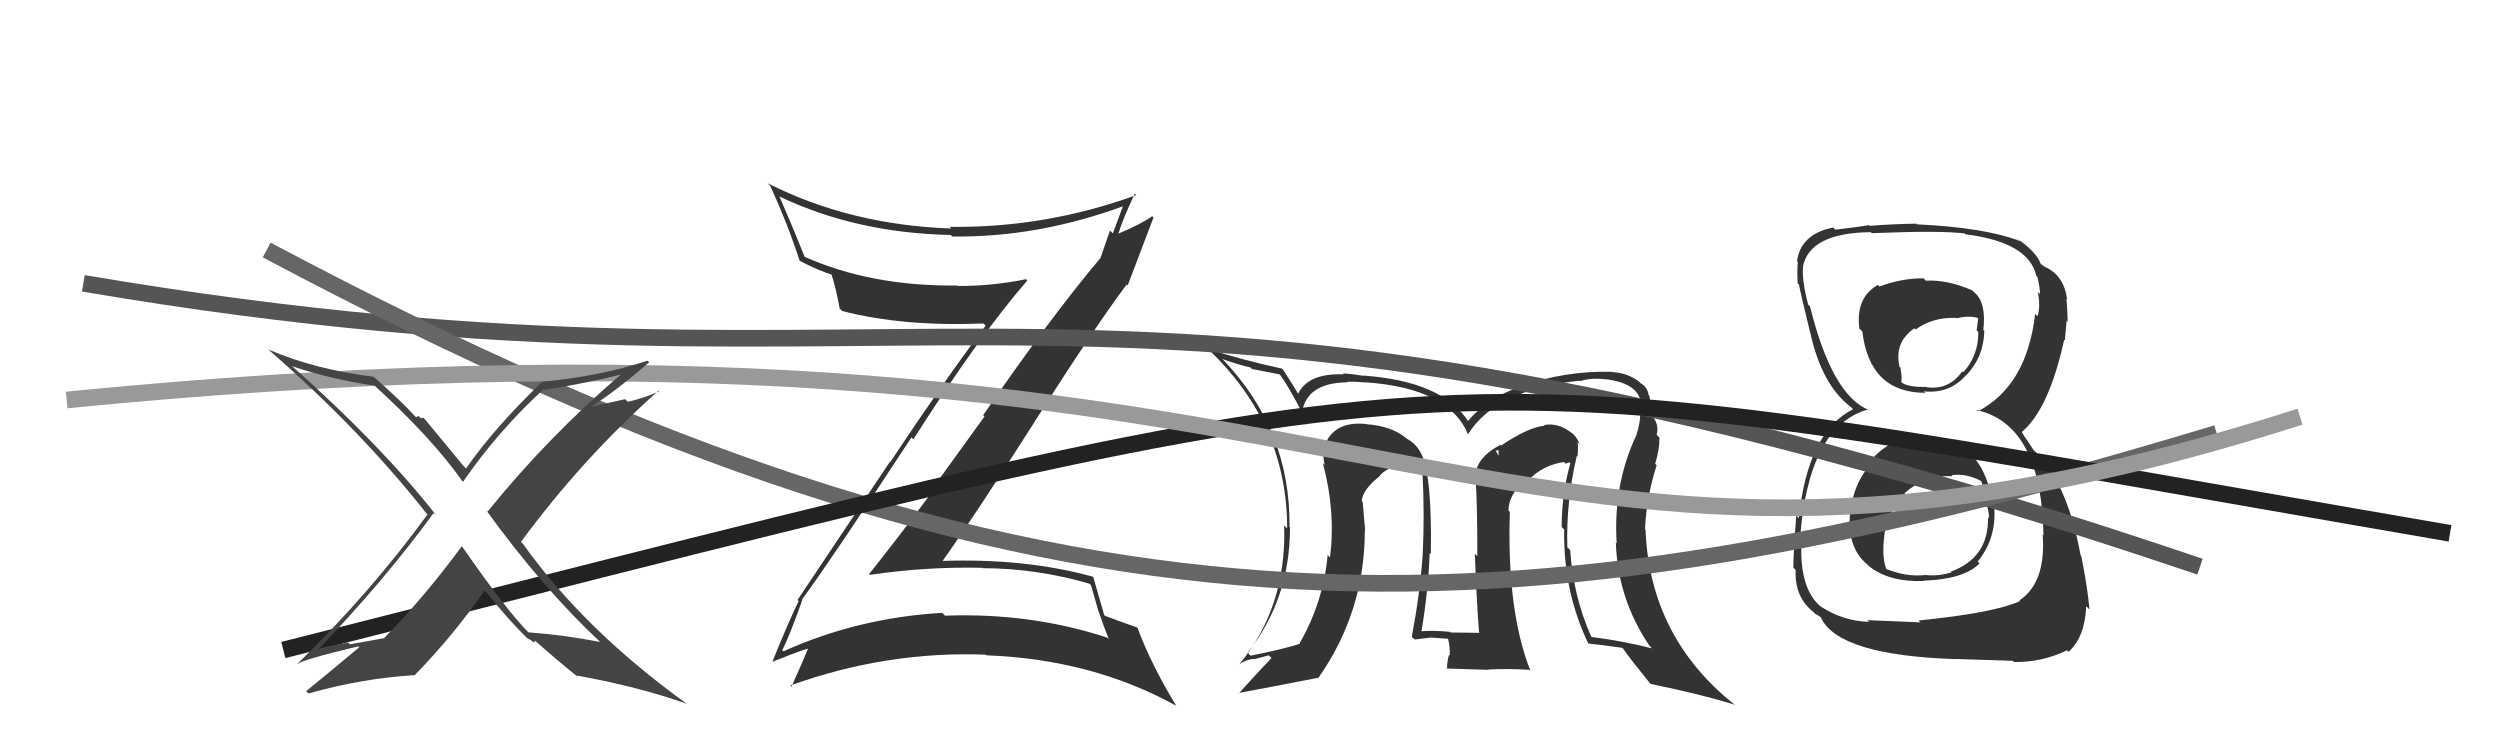
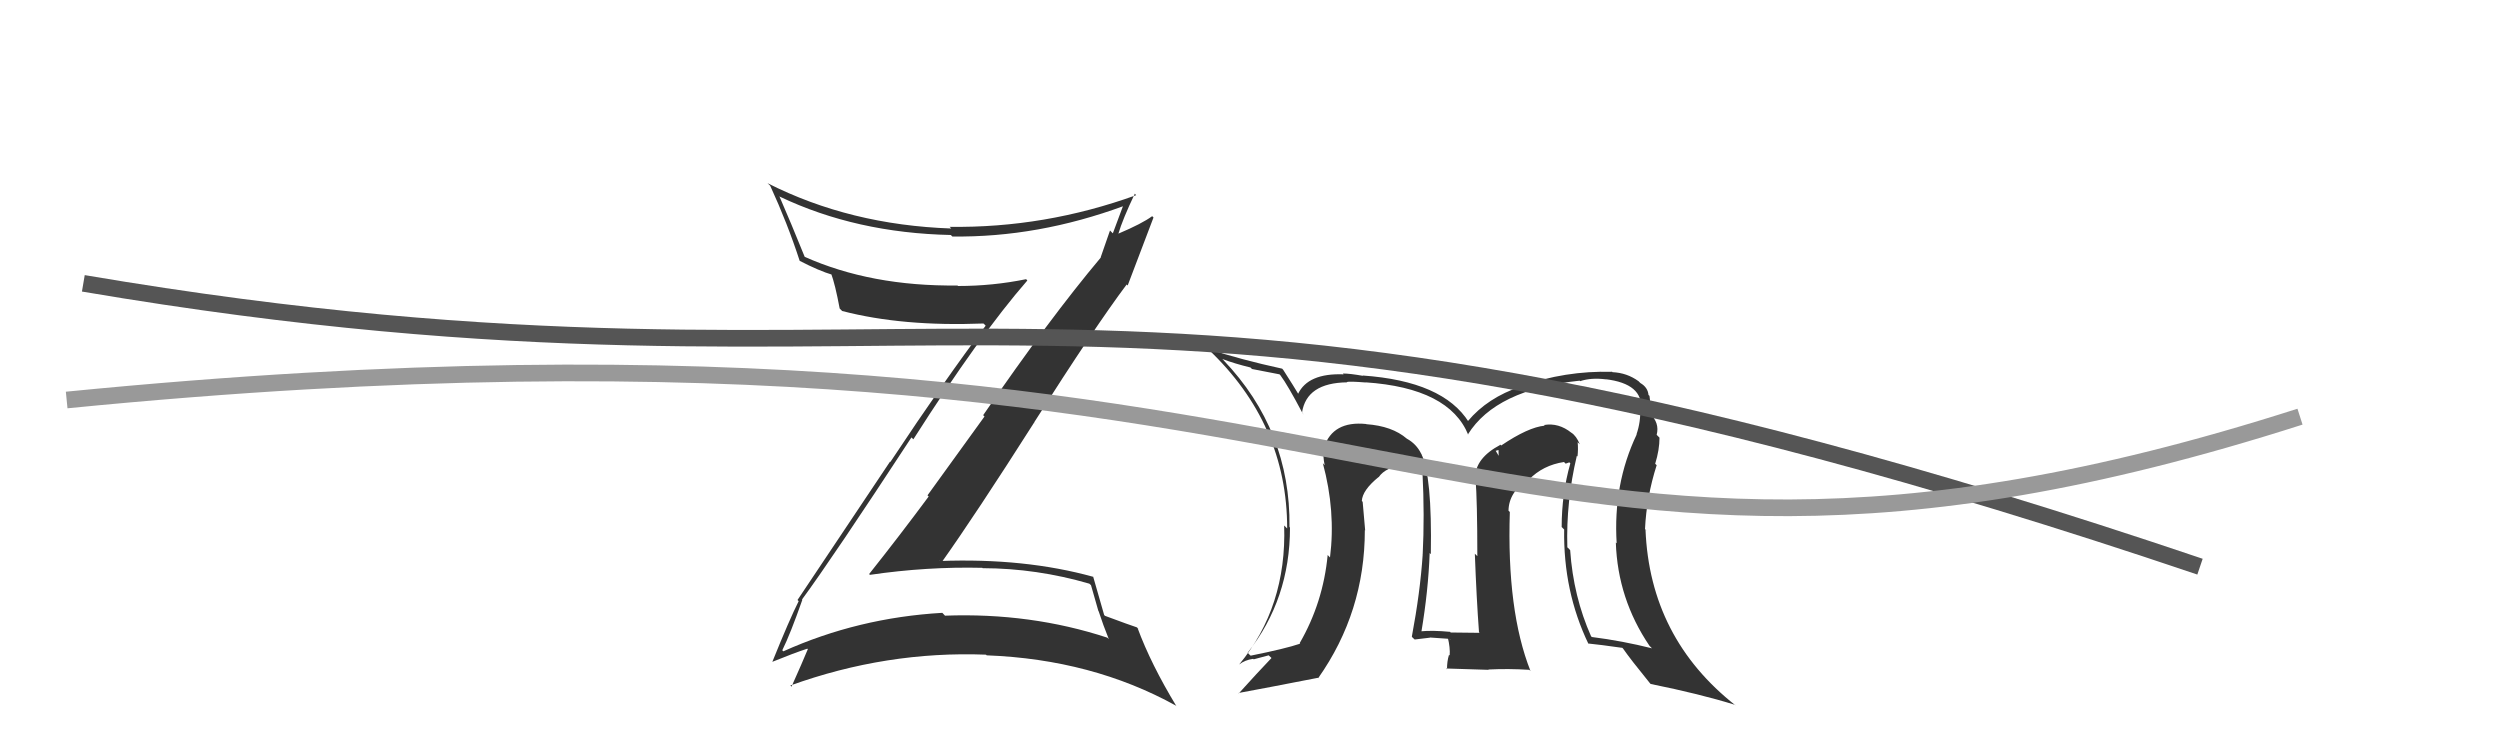
<svg xmlns="http://www.w3.org/2000/svg" width="150" height="44" viewBox="0,0,150,44">
-   <path fill="#333" d="M115.39 26.09L115.50 26.20L115.47 26.17Q113.59 26.16 112.37 27.49L112.46 27.58L112.49 27.60Q111.19 28.86 111.04 30.76L111.13 30.85L111.01 30.73Q110.80 32.84 112.02 33.85L112.16 33.99L112.09 33.93Q113.31 34.94 115.44 34.86L115.32 34.74L115.42 34.84Q117.82 34.76 118.77 33.81L118.74 33.78L118.66 33.70Q119.77 32.34 119.66 30.51L119.67 30.52L119.54 30.40Q119.39 28.49 118.30 27.29L118.32 27.31L118.36 27.35Q117.39 26.26 115.56 26.26ZM115.36 16.65L115.35 16.65L115.40 16.70Q114.10 16.69 112.77 17.19L112.67 17.09L112.68 17.09Q111.33 17.85 111.56 19.71L111.68 19.83L111.74 19.89Q112.18 23.57 115.53 23.57L115.39 23.43L115.44 23.48Q116.98 23.64 117.97 22.50L118.00 22.53L117.98 22.51Q119.02 21.42 119.06 19.86L119.07 19.87L119.00 19.80Q119.19 18.16 118.47 17.55L118.52 17.61L118.33 17.42Q116.84 16.77 115.55 16.84ZM115.26 37.38L115.22 37.34L112.04 37.21L112.15 37.31Q110.58 37.27 109.25 36.39L109.35 36.50L109.26 36.41Q107.94 35.31 108.09 32.46L108.10 32.47L108.00 32.36Q108.49 25.55 112.11 24.56L112.08 24.54L112.16 24.61Q109.93 23.75 108.60 18.38L108.47 18.26L108.49 18.27Q108.11 16.83 108.18 16.03L108.17 16.01L108.17 16.02Q108.56 13.97 112.25 13.93L112.25 13.93L112.31 13.99Q116.44 13.82 117.89 14.01L117.94 14.06L117.94 14.06Q121.72 14.53 122.18 16.55L122.30 16.67L122.24 16.61Q122.40 17.26 122.40 17.64L122.32 17.57L122.27 17.51Q122.44 18.37 122.25 18.98L122.24 18.96L122.11 18.84Q121.60 23.16 118.67 24.68L118.66 24.68L118.58 24.60Q122.03 25.35 122.53 30.64L122.69 30.81L122.54 30.65Q122.57 30.83 122.61 32.13L122.60 32.12L122.56 32.08Q122.77 34.95 121.17 36.02L121.14 35.99L121.21 36.06Q119.68 36.77 115.11 37.23ZM117.40 39.56L117.39 39.54L120.77 39.65L120.84 39.72Q122.50 39.75 124.02 39.02L124.10 39.10L124.11 39.11Q125.10 38.23 125.17 36.37L125.32 36.52L125.37 36.56Q125.26 35.31 124.88 33.37L124.90 33.39L124.84 33.33Q124.00 28.76 121.91 26.90L122.02 27.01L121.66 26.46L121.46 26.18L121.31 25.91L121.31 25.92Q122.94 24.54 123.85 20.39L123.91 20.45L123.89 20.43Q123.92 20.08 124.00 19.24L123.99 19.23L124.06 19.31Q124.05 18.53 123.98 17.93L123.96 17.91L124.03 17.98Q123.84 16.49 122.66 16.00L122.61 15.95L122.78 16.08L122.47 15.85L122.44 15.82Q122.17 15.09 120.98 14.29L121.06 14.36L121.20 14.46L121.21 14.47Q119.10 13.65 115.02 13.46L115.09 13.54L114.98 13.42Q113.55 13.44 112.18 13.55L112.06 13.44L112.14 13.51Q111.42 13.63 110.12 13.78L110.03 13.69L110.00 13.65Q108.05 14.03 107.82 15.67L107.86 15.71L107.87 15.71Q107.82 16.20 107.86 17.00L107.87 17.01L107.94 17.08Q108.03 17.59 108.61 19.95L108.53 19.88L108.62 19.97Q109.30 23.09 111.05 24.42L111.01 24.38L111.24 24.61L111.19 24.55Q108.47 25.91 107.93 31.08L107.89 31.04L107.78 30.92Q107.60 33.14 107.60 34.06L107.76 34.22L107.74 34.20Q107.66 35.84 108.84 36.75L108.86 36.77L108.95 36.86Q108.96 36.83 109.23 37.02L109.22 37.01L109.25 37.04Q110.27 39.32 117.39 39.55ZM117.15 28.57L117.20 28.62L117.09 28.51Q117.95 28.39 118.83 28.84L118.94 28.95L118.89 28.90Q119.26 29.89 119.23 30.42L119.26 30.46L119.26 30.45Q119.34 30.80 119.34 31.11L119.27 31.03L119.28 31.05Q119.33 33.46 117.05 34.30L117.03 34.28L117.09 34.34Q116.25 34.60 115.45 34.49L115.33 34.37L115.47 34.51Q114.35 34.61 113.21 34.15L113.10 34.04L113.17 34.11Q112.94 33.50 113.02 32.51L113.07 32.56L113.02 32.52Q113.11 30.85 114.31 29.64L114.36 29.68L114.27 29.59Q115.56 28.46 117.15 28.58ZM117.28 18.99L117.42 19.13L117.38 19.10Q118.12 18.92 118.65 19.07L118.69 19.11L118.60 19.82L118.70 19.92Q118.71 21.34 117.79 22.34L117.72 22.27L117.73 22.28Q116.95 23.42 115.58 23.23L115.43 23.08L115.56 23.22Q114.59 23.23 114.17 23.00L114.11 22.95L114.07 22.91Q114.14 22.75 114.03 22.06L113.87 21.91L113.97 22.00Q113.64 20.54 114.86 19.70L114.89 19.72L114.94 19.77Q115.95 19.03 117.35 19.07Z" />
-   <path fill="#333" d="M48.03 35.88L48.08 35.93L48.12 35.97Q49.93 33.51 54.69 26.24L54.61 26.17L54.80 26.36Q58.79 20.10 61.64 16.83L61.62 16.81L61.57 16.75Q59.57 17.16 57.48 17.16L57.54 17.22L57.45 17.13Q52.26 17.19 48.26 15.40L48.24 15.38L48.29 15.43Q47.44 13.33 46.76 11.77L46.74 11.75L46.79 11.80Q51.37 13.98 57.05 14.10L57.10 14.15L57.14 14.19Q62.27 14.26 67.45 12.35L67.42 12.33L67.40 12.31Q67.07 13.20 66.77 14.00L66.60 13.83L66.04 15.44L66.05 15.45Q62.99 19.09 58.99 24.91L59.07 24.99L55.65 29.72L55.72 29.79Q53.97 32.15 52.15 34.44L52.15 34.45L52.20 34.49Q55.62 33.99 58.94 34.07L58.90 34.04L58.96 34.09Q62.20 34.10 65.36 35.02L65.46 35.11L65.90 36.65L65.92 36.68Q66.19 37.51 66.53 38.35L66.43 38.25L66.44 38.26Q61.84 36.75 56.70 36.94L56.64 36.88L56.54 36.77Q51.49 37.06 47.00 39.08L46.94 39.02L46.94 39.01Q47.42 38.04 48.14 35.99ZM46.38 39.75L46.39 39.76L46.34 39.71Q47.64 39.18 48.44 38.92L48.44 38.92L48.47 38.95Q48.17 39.68 47.49 41.20L47.48 41.19L47.42 41.13Q53.18 39.05 59.16 39.28L59.20 39.32L59.20 39.32Q65.53 39.56 70.56 42.34L70.50 42.28L70.59 42.38Q69.05 39.84 68.25 37.67L68.38 37.80L68.21 37.64Q67.83 37.52 66.30 36.95L66.24 36.89L66.25 36.90Q66.01 36.08 65.59 34.60L65.58 34.58L65.60 34.61Q61.49 33.47 56.39 33.66L56.35 33.61L56.49 33.75Q58.51 30.91 62.05 25.35L62.19 25.49L62.05 25.34Q65.69 19.62 67.60 17.07L67.56 17.03L67.66 17.13Q68.18 15.76 69.21 13.05L69.12 12.96L69.13 12.97Q68.54 13.41 67.10 14.02L66.95 13.87L67.10 14.03Q67.36 13.15 68.09 11.62L68.16 11.70L68.17 11.71Q62.69 13.69 56.98 13.61L57.13 13.77L57.08 13.71Q51.00 13.50 46.05 10.99L46.24 11.17L46.21 11.14Q47.25 13.40 47.98 15.65L47.99 15.66L47.98 15.65Q49.16 16.26 49.95 16.49L49.86 16.39L49.86 16.39Q50.11 17.06 50.38 18.51L50.53 18.66L50.53 18.66Q54.14 19.60 59.01 19.41L59.06 19.46L59.14 19.54Q56.73 22.73 53.42 27.72L53.40 27.70L47.85 36.00L47.92 36.07Q47.37 37.16 46.34 39.71Z" />
+   <path fill="#333" d="M48.03 35.88L48.08 35.93L48.12 35.97Q49.93 33.51 54.69 26.24L54.61 26.17L54.80 26.36Q58.79 20.10 61.64 16.83L61.62 16.81L61.57 16.75Q59.57 17.16 57.48 17.16L57.54 17.22L57.45 17.13Q52.26 17.19 48.26 15.40L48.24 15.38L48.29 15.43Q47.44 13.33 46.76 11.77L46.74 11.75L46.79 11.80Q51.37 13.98 57.05 14.10L57.10 14.15L57.14 14.19Q62.27 14.26 67.45 12.35L67.42 12.33L67.40 12.31Q67.07 13.20 66.77 14.00L66.60 13.83L66.04 15.44L66.05 15.45Q62.99 19.09 58.99 24.91L59.07 24.99L55.65 29.72L55.72 29.79Q53.97 32.15 52.15 34.44L52.15 34.45L52.20 34.49Q55.62 33.99 58.94 34.07L58.90 34.04L58.96 34.09Q62.20 34.10 65.36 35.02L65.46 35.11L65.90 36.65L65.92 36.68Q66.19 37.51 66.53 38.35L66.43 38.25L66.44 38.26Q61.84 36.75 56.70 36.94L56.54 36.77Q51.49 37.06 47.00 39.08L46.94 39.02L46.94 39.01Q47.42 38.04 48.14 35.99ZM46.38 39.75L46.39 39.76L46.34 39.71Q47.64 39.18 48.44 38.92L48.44 38.92L48.47 38.95Q48.17 39.68 47.49 41.20L47.48 41.19L47.42 41.13Q53.18 39.05 59.16 39.28L59.20 39.32L59.20 39.32Q65.53 39.56 70.56 42.34L70.50 42.28L70.59 42.38Q69.05 39.84 68.25 37.67L68.38 37.80L68.21 37.64Q67.83 37.52 66.30 36.95L66.24 36.89L66.25 36.90Q66.01 36.08 65.59 34.60L65.58 34.58L65.60 34.61Q61.49 33.47 56.39 33.66L56.35 33.61L56.49 33.75Q58.51 30.91 62.05 25.35L62.19 25.49L62.05 25.34Q65.69 19.62 67.60 17.07L67.56 17.03L67.66 17.13Q68.18 15.76 69.21 13.05L69.12 12.96L69.13 12.97Q68.54 13.41 67.10 14.02L66.95 13.87L67.10 14.03Q67.36 13.15 68.09 11.62L68.16 11.70L68.17 11.71Q62.69 13.69 56.98 13.61L57.13 13.77L57.08 13.71Q51.00 13.50 46.05 10.99L46.24 11.17L46.21 11.14Q47.25 13.40 47.98 15.65L47.99 15.66L47.98 15.65Q49.16 16.26 49.95 16.49L49.86 16.39L49.86 16.39Q50.11 17.06 50.38 18.51L50.53 18.66L50.53 18.66Q54.14 19.60 59.01 19.41L59.06 19.46L59.14 19.54Q56.73 22.73 53.42 27.72L53.40 27.70L47.85 36.00L47.92 36.07Q47.37 37.16 46.34 39.71Z" />
  <path fill="#333" d="M94.57 27.31L94.56 27.30L94.65 27.39Q94.70 26.95 94.66 26.53L94.78 26.65L94.79 26.66Q94.58 26.15 94.28 25.96L94.19 25.87L94.29 25.97Q93.52 25.35 92.64 25.50L92.73 25.58L92.68 25.54Q91.70 25.63 90.07 26.73L89.95 26.61L90.02 26.69Q88.51 27.49 88.51 28.67L88.63 28.79L88.53 28.69Q88.64 30.06 88.64 33.37L88.60 33.33L88.49 33.22Q88.59 35.91 88.74 37.93L88.62 37.81L88.78 37.97Q87.04 37.95 87.04 37.95L86.99 37.89L87.00 37.91Q85.95 37.81 85.23 37.88L85.17 37.82L85.28 37.93Q85.70 35.43 85.78 33.18L85.81 33.21L85.85 33.25Q85.93 28.53 85.28 27.24L85.35 27.31L85.27 27.22Q84.98 26.63 84.41 26.32L84.44 26.36L84.41 26.32Q83.53 25.56 81.97 25.45L82.04 25.52L81.97 25.44Q79.97 25.24 79.44 26.84L79.51 26.91L79.41 26.81Q79.37 27.41 79.48 27.91L79.44 27.87L79.37 27.79Q80.15 30.67 79.80 33.45L79.83 33.48L79.66 33.30Q79.39 36.15 77.98 38.59L78.05 38.66L78.01 38.62Q77.13 38.92 75.04 39.34L74.94 39.25L74.86 39.16Q77.40 35.95 77.40 31.65L77.44 31.69L77.37 31.62Q77.44 25.83 73.40 21.60L73.32 21.52L73.34 21.54Q74.08 21.82 75.03 22.05L75.12 22.14L76.77 22.46L76.82 22.51Q77.26 23.10 78.14 24.77L78.25 24.89L78.12 24.76Q78.39 22.97 80.83 22.94L80.75 22.85L80.81 22.92Q80.96 22.87 81.95 22.95L81.96 22.96L81.93 22.94Q86.96 23.28 88.10 26.10L88.16 26.16L88.07 26.07Q89.75 23.37 94.78 22.84L94.77 22.83L94.81 22.87Q95.46 22.65 96.34 22.76L96.40 22.83L96.32 22.75Q98.61 23.02 98.46 24.58L98.56 24.68L98.41 24.53Q98.45 25.30 98.19 26.06L98.13 26.00L98.20 26.07Q96.78 29.06 97.00 32.60L96.89 32.49L96.95 32.55Q97.06 35.93 98.97 38.75L99.08 38.86L99.12 38.90Q97.33 38.45 95.51 38.22L95.47 38.18L95.47 38.19Q94.40 35.79 94.21 33.01L94.12 32.91L94.04 32.84Q93.96 30.09 94.61 27.35ZM95.32 38.64L95.39 38.71L95.29 38.61Q96.00 38.68 97.33 38.87L97.28 38.82L97.38 38.91Q97.83 39.56 98.97 40.96L99.04 41.04L99.05 41.04Q102.01 41.64 104.10 42.29L104.00 42.18L104.14 42.33Q98.99 38.28 98.73 31.77L98.83 31.87L98.70 31.75Q98.79 29.82 99.40 27.91L99.24 27.76L99.31 27.83Q99.57 26.99 99.57 26.26L99.48 26.17L99.40 26.09Q99.59 25.37 98.98 24.80L98.86 24.67L98.93 24.71L98.97 24.75Q99.05 24.26 98.97 23.76L98.97 23.75L98.91 23.70Q98.87 23.24 98.42 22.98L98.29 22.85L98.31 22.87Q97.62 22.37 96.75 22.33L96.68 22.26L96.72 22.31Q93.91 22.23 91.24 23.18L91.27 23.21L91.25 23.19Q89.25 23.86 88.07 25.27L88.15 25.35L88.13 25.33Q86.59 22.87 81.76 22.53L81.73 22.50L81.78 22.55Q80.99 22.41 80.57 22.41L80.61 22.45L80.61 22.46Q78.48 22.38 77.88 23.64L77.96 23.73L77.93 23.69Q77.66 23.23 76.98 22.17L77.00 22.20L76.93 22.12Q74.45 21.58 72.47 20.93L72.51 20.97L72.48 20.94Q77.23 25.43 77.23 31.71L77.21 31.69L77.05 31.53Q77.21 36.41 74.35 39.87L74.23 39.75L74.35 39.87Q74.69 39.60 75.19 39.53L75.22 39.56L76.12 39.32L76.29 39.48Q75.43 40.38 74.33 41.60L74.50 41.78L74.31 41.58Q75.95 41.28 79.07 40.67L79.23 40.83L79.09 40.69Q81.89 36.72 81.89 31.81L81.74 31.65L81.91 31.83Q81.84 30.95 81.76 30.11L81.66 30.01L81.71 30.06Q81.74 29.41 82.73 28.61L82.72 28.60L82.70 28.62L82.72 28.63Q83.15 28.00 84.33 27.89L84.37 27.93L84.46 28.01Q84.82 27.95 85.12 27.95L85.21 28.04L85.18 28.21L85.35 28.37Q85.48 30.94 85.36 33.30L85.33 33.26L85.36 33.29Q85.21 35.54 84.71 38.20L84.75 38.25L84.88 38.37Q85.80 38.26 85.80 38.26L85.87 38.33L85.79 38.25Q87.34 38.35 86.99 38.35L86.93 38.29L86.86 38.22Q87.02 38.87 86.98 39.33L86.80 39.15L86.94 39.29Q86.82 39.67 86.82 40.16L86.77 40.11L89.32 40.19L89.31 40.17Q90.50 40.11 91.76 40.19L91.76 40.19L91.83 40.26Q90.40 36.65 90.59 30.72L90.60 30.73L90.51 30.64Q90.53 29.51 91.71 28.75L91.77 28.82L91.73 28.78Q92.58 27.91 93.84 27.72L93.94 27.82L94.16 27.74L94.22 27.80Q93.70 29.64 93.70 31.62L93.70 31.62L93.85 31.77Q93.79 35.48 95.31 38.64ZM89.74 27.05L89.91 27.00L89.92 27.35L89.75 27.06Z" />
  <path d="M5 17 C58 26,64 11,132 34" stroke="#555" fill="none" />
-   <path d="M16 15 C63 40,90 39,133 26" stroke="#666" fill="none" />
-   <path d="M17 39 C92 20,83 21,147 32" stroke="#222" fill="none" />
  <path d="M4 24 C85 16,88 41,138 25" stroke="#999" fill="none" />
-   <path fill="#444" d="M36.14 38.65L36.08 38.59L36.01 38.52Q33.88 38.10 31.71 37.94L31.74 37.98L31.77 38.01Q30.38 36.62 27.72 32.78L27.75 32.80L27.71 32.77Q25.47 35.82 23.07 38.26L23.10 38.28L21.00 38.66L20.90 38.56Q19.81 38.73 18.83 39.00L18.93 39.10L18.95 39.12Q23.02 34.89 26.02 30.78L26.13 30.88L26.19 30.94Q22.89 26.73 17.48 21.93L17.39 21.84L17.52 21.97Q19.76 22.73 22.46 23.14L22.47 23.15L22.29 22.97Q25.87 26.21 27.77 28.91L27.74 28.87L27.78 28.91Q29.89 25.85 32.63 23.34L32.55 23.25L32.69 23.39Q35.60 22.92 37.43 22.42L37.37 22.37L37.37 22.37Q32.95 26.13 29.25 30.70L29.20 30.64L29.16 30.60Q32.54 35.27 36.00 38.51ZM38.99 21.78L38.90 21.69L38.85 21.64Q36.05 22.57 32.51 22.91L32.51 22.91L32.52 22.92Q29.68 25.64 27.96 28.11L27.94 28.09L27.82 27.97Q27.07 27.07 25.44 25.09L25.40 25.06L25.26 25.10L25.10 24.95Q25.06 25.02 24.95 25.02L24.91 24.98L24.86 24.93Q24.11 24.10 22.47 22.65L22.59 22.77L22.41 22.60Q18.96 22.19 16.10 20.97L16.14 21.01L16.12 20.99Q21.68 25.82 25.71 30.96L25.68 30.93L25.64 30.88Q22.27 35.51 17.86 39.82L17.85 39.81L17.88 39.84Q18.00 39.62 21.50 38.78L21.56 38.84L21.56 38.83Q20.00 40.14 18.37 41.47L18.47 41.57L18.51 41.61Q21.71 40.70 24.87 40.51L24.69 40.33L24.87 40.52Q27.17 38.17 29.08 35.43L29.00 35.36L29.16 35.51Q30.53 37.23 31.75 38.41L31.71 38.37L31.64 38.30Q31.83 38.38 31.91 38.45L32.00 38.54L32.12 38.47L32.02 38.37Q33.37 39.57 34.70 40.64L34.76 40.70L34.60 40.53Q38.31 41.20 41.21 42.23L41.17 42.20L41.20 42.22Q35.06 37.80 31.37 32.62L31.27 32.53L31.26 32.51Q34.94 27.51 39.51 23.44L39.55 23.48L39.55 23.48Q38.66 23.88 37.67 24.11L37.51 23.95L35.49 24.40L35.48 24.39Q36.78 23.60 38.95 21.74Z" />
</svg>